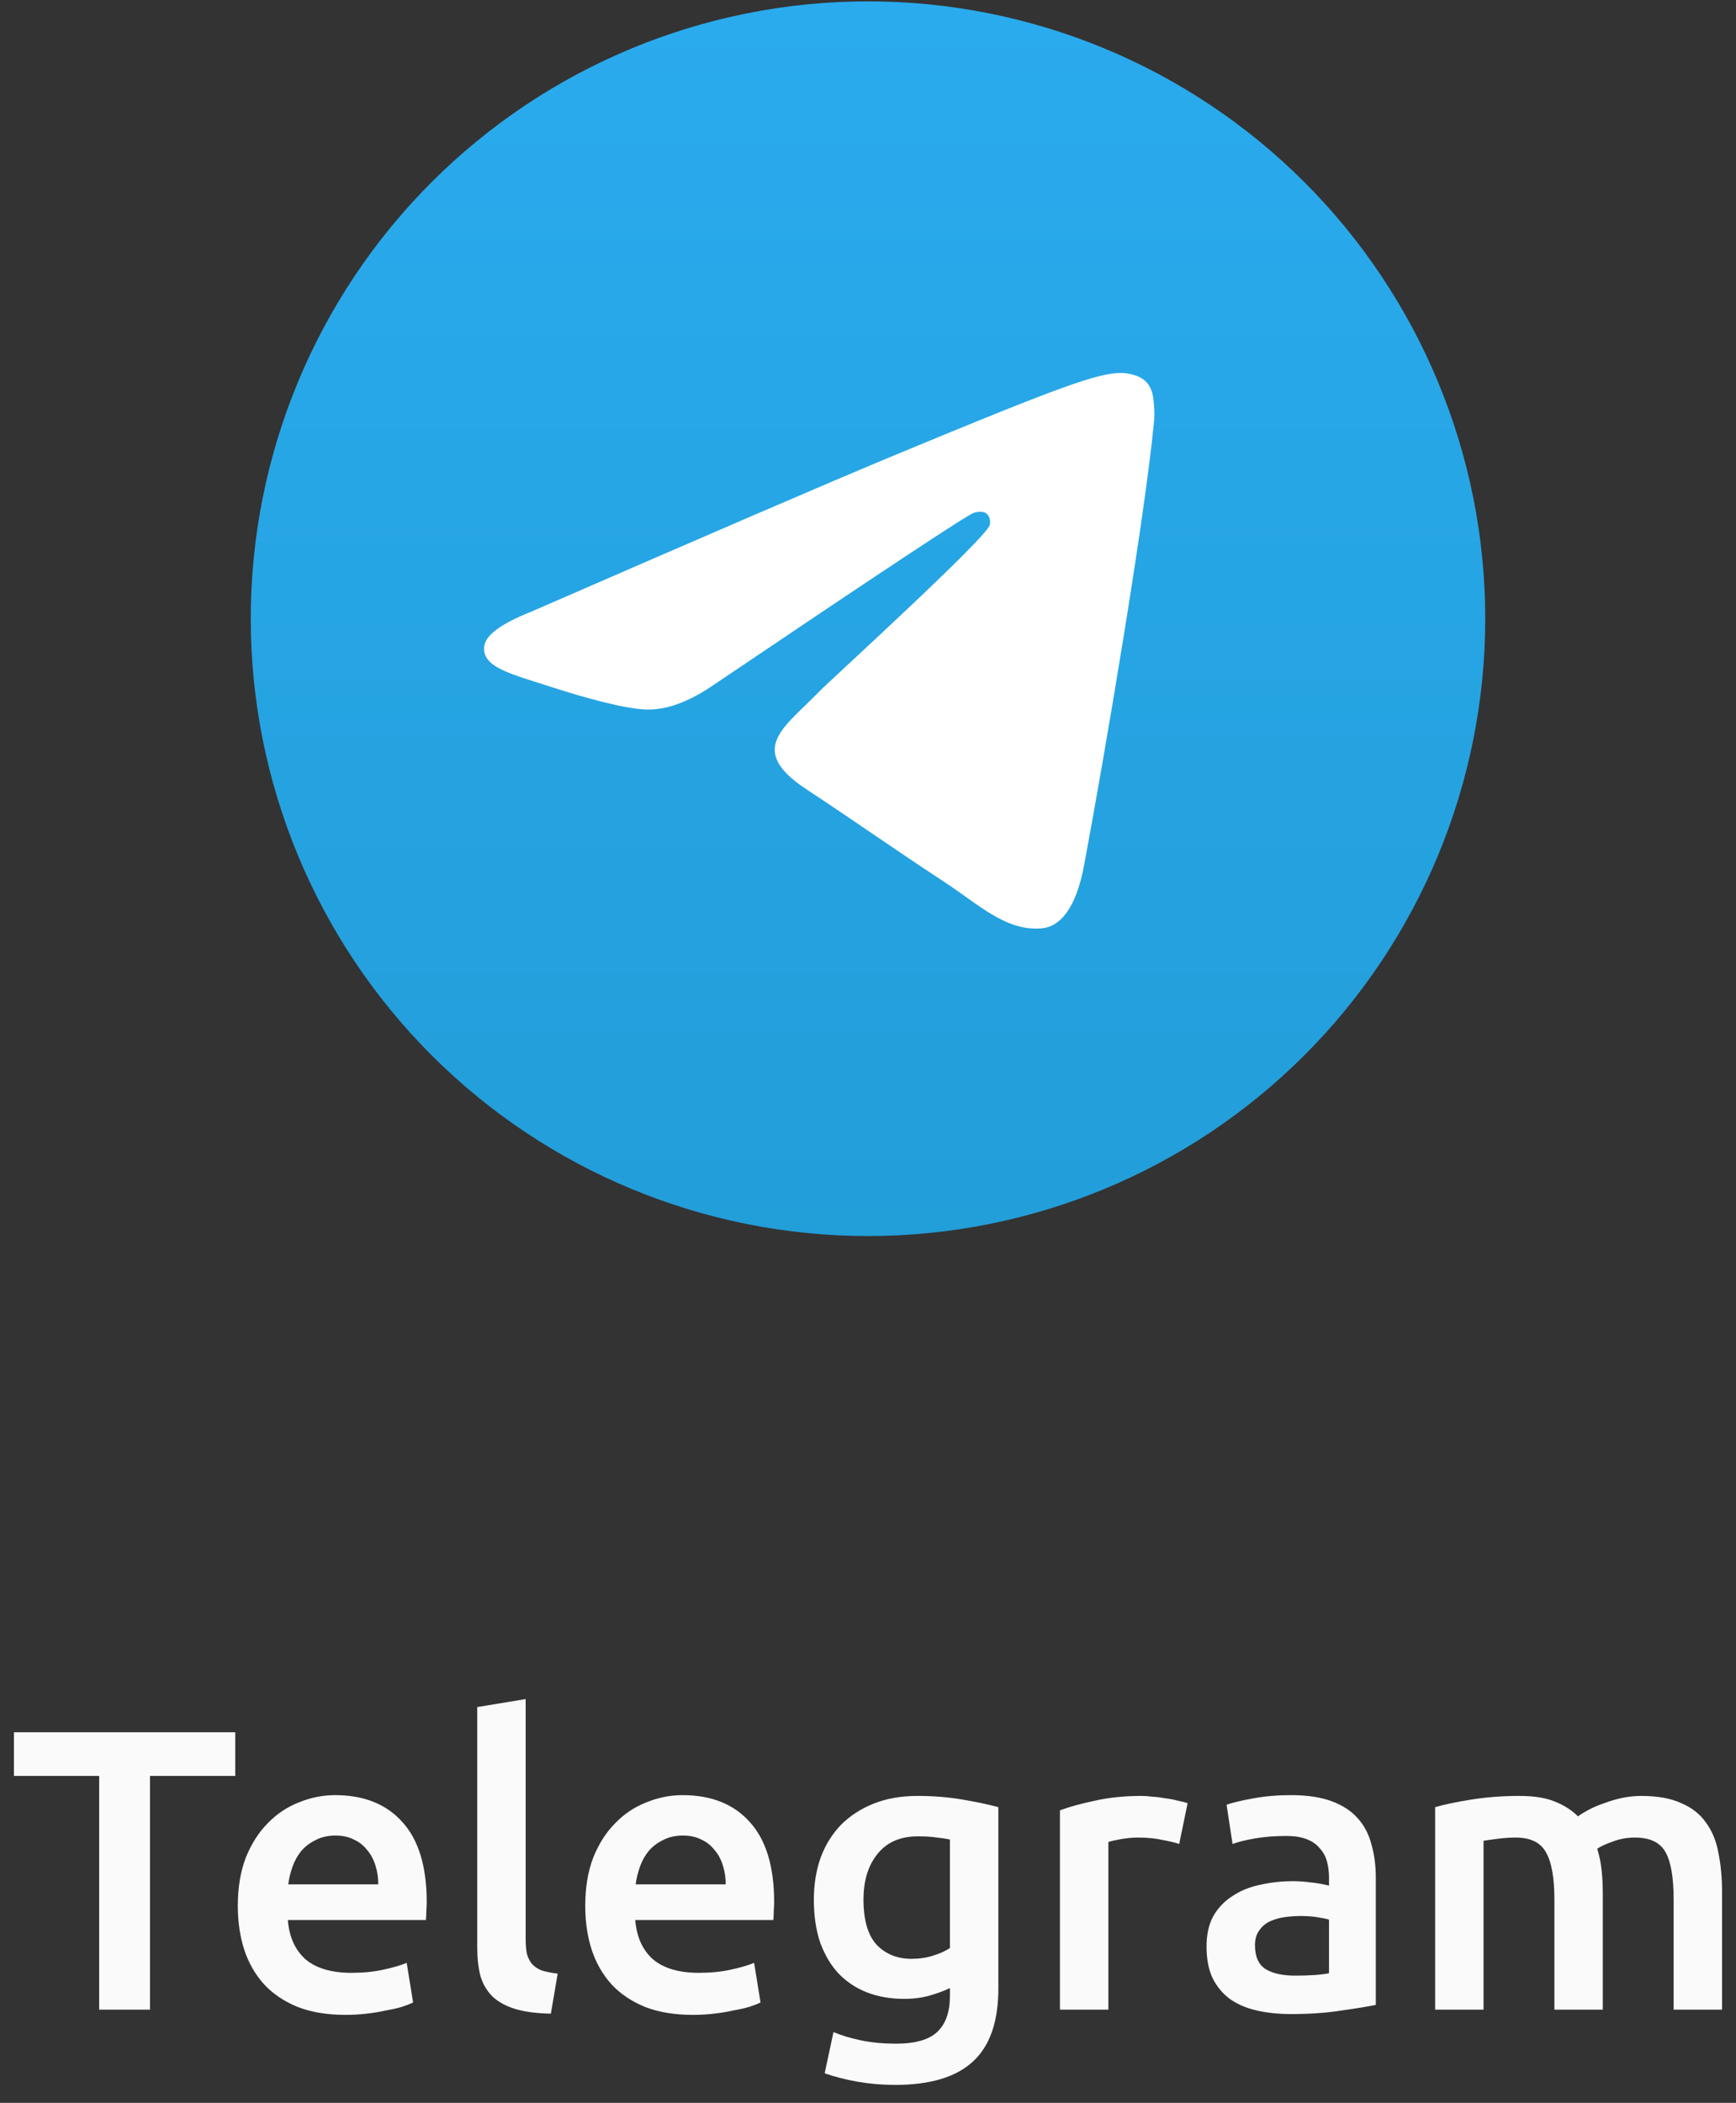
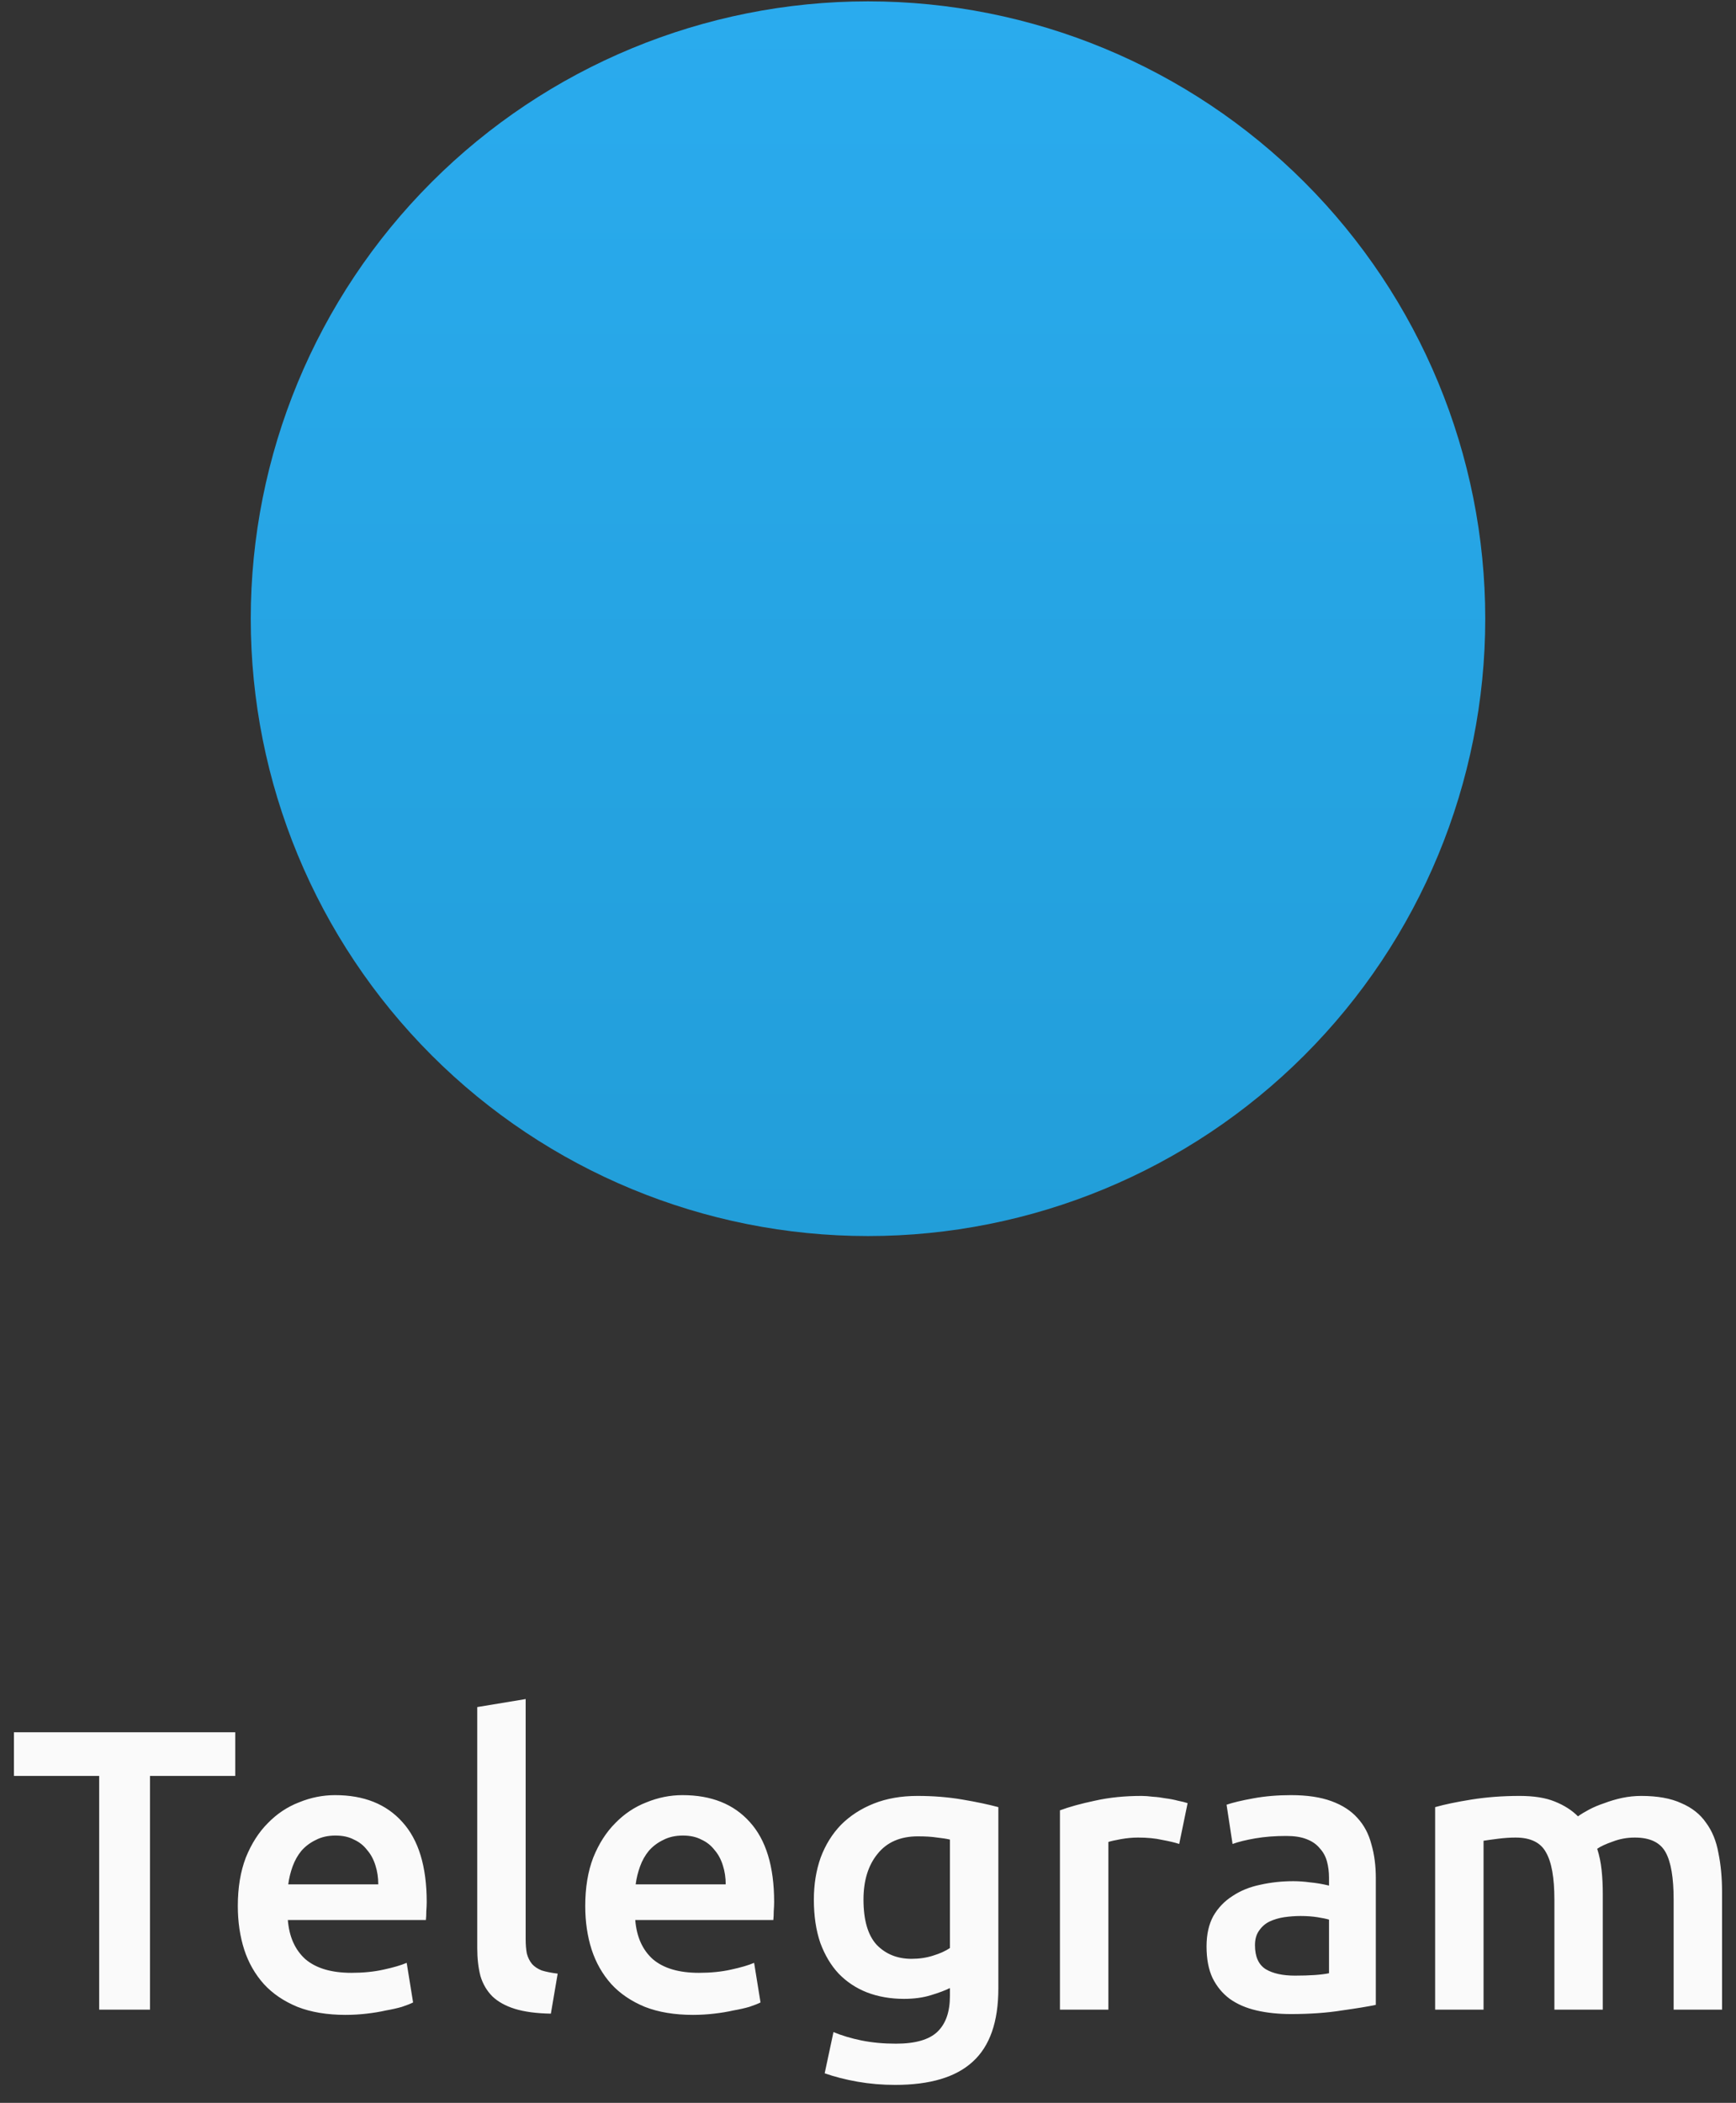
<svg xmlns="http://www.w3.org/2000/svg" width="90" height="109" viewBox="0 0 90 109" fill="none">
  <rect x="0" y="0" width="90" height="109" fill="#333333" stroke="none" />
  <path d="M45 0.07C36.515 0.07 28.37 3.444 22.375 9.443C16.375 15.442 13 23.587 13 32.07C13 40.554 16.375 48.699 22.375 54.698C28.37 60.697 36.515 64.07 45 64.07C53.485 64.07 61.63 60.697 67.625 54.698C73.625 48.699 77 40.554 77 32.07C77 23.587 73.625 15.442 67.625 9.443C61.63 3.444 53.485 0.07 45 0.07Z" fill="url(#paint0_linear_9008_117268)" />
-   <path d="M27.485 31.731C36.815 27.667 43.035 24.988 46.145 23.693C55.035 19.997 56.88 19.355 58.085 19.333C58.35 19.329 58.94 19.394 59.325 19.706C59.645 19.968 59.735 20.323 59.78 20.572C59.82 20.821 59.875 21.389 59.83 21.832C59.35 26.892 57.265 39.171 56.205 44.838C55.76 47.236 54.875 48.04 54.02 48.119C52.16 48.29 50.75 46.891 48.95 45.711C46.135 43.865 44.545 42.716 41.81 40.914C38.65 38.832 40.7 37.688 42.5 35.818C42.97 35.328 51.16 27.881 51.315 27.205C51.335 27.121 51.355 26.806 51.165 26.64C50.98 26.473 50.705 26.53 50.505 26.575C50.22 26.639 45.725 29.613 37.005 35.497C35.73 36.374 34.575 36.801 33.535 36.779C32.395 36.754 30.195 36.133 28.56 35.602C26.56 34.95 24.965 34.606 25.105 33.499C25.175 32.923 25.97 32.334 27.485 31.731Z" fill="white" />
  <path d="M12.196 89.792V92.054H7.777V104.17H5.142V92.054H0.723V89.792H12.196ZM12.329 98.796C12.329 97.842 12.468 97.005 12.744 96.286C13.035 95.567 13.415 94.972 13.885 94.502C14.355 94.018 14.895 93.658 15.504 93.423C16.112 93.174 16.734 93.05 17.371 93.05C18.864 93.05 20.026 93.513 20.856 94.44C21.7 95.366 22.122 96.749 22.122 98.589C22.122 98.727 22.115 98.886 22.101 99.066C22.101 99.232 22.094 99.384 22.08 99.523H14.923C14.992 100.394 15.296 101.072 15.835 101.556C16.389 102.026 17.184 102.261 18.221 102.261C18.83 102.261 19.383 102.206 19.881 102.095C20.393 101.985 20.794 101.867 21.084 101.743L21.416 103.796C21.278 103.866 21.084 103.942 20.835 104.025C20.6 104.094 20.324 104.156 20.006 104.211C19.701 104.281 19.369 104.336 19.01 104.377C18.65 104.419 18.284 104.44 17.91 104.44C16.956 104.44 16.126 104.301 15.421 104.025C14.715 103.734 14.134 103.34 13.678 102.842C13.221 102.33 12.882 101.736 12.661 101.058C12.44 100.366 12.329 99.612 12.329 98.796ZM19.611 97.676C19.611 97.33 19.563 97.005 19.466 96.701C19.369 96.383 19.224 96.113 19.03 95.892C18.851 95.657 18.622 95.477 18.346 95.353C18.083 95.214 17.765 95.145 17.392 95.145C17.004 95.145 16.665 95.221 16.375 95.373C16.084 95.511 15.835 95.698 15.628 95.933C15.434 96.168 15.282 96.438 15.171 96.743C15.061 97.047 14.985 97.358 14.943 97.676H19.611ZM28.559 104.377C27.812 104.364 27.19 104.281 26.692 104.128C26.208 103.976 25.821 103.762 25.53 103.485C25.24 103.195 25.032 102.842 24.908 102.427C24.797 101.998 24.742 101.514 24.742 100.975V88.485L27.252 88.07V100.498C27.252 100.802 27.273 101.058 27.314 101.265C27.37 101.473 27.46 101.653 27.584 101.805C27.709 101.943 27.875 102.054 28.082 102.137C28.303 102.206 28.58 102.261 28.912 102.303L28.559 104.377ZM30.341 98.796C30.341 97.842 30.479 97.005 30.756 96.286C31.046 95.567 31.427 94.972 31.897 94.502C32.367 94.018 32.907 93.658 33.515 93.423C34.124 93.174 34.746 93.05 35.382 93.05C36.876 93.05 38.038 93.513 38.868 94.44C39.712 95.366 40.134 96.749 40.134 98.589C40.134 98.727 40.127 98.886 40.113 99.066C40.113 99.232 40.106 99.384 40.092 99.523H32.934C33.003 100.394 33.308 101.072 33.847 101.556C34.4 102.026 35.196 102.261 36.233 102.261C36.842 102.261 37.395 102.206 37.893 102.095C38.404 101.985 38.806 101.867 39.096 101.743L39.428 103.796C39.29 103.866 39.096 103.942 38.847 104.025C38.612 104.094 38.335 104.156 38.018 104.211C37.713 104.281 37.381 104.336 37.021 104.377C36.662 104.419 36.295 104.44 35.922 104.44C34.968 104.44 34.138 104.301 33.432 104.025C32.727 103.734 32.146 103.34 31.689 102.842C31.233 102.33 30.894 101.736 30.673 101.058C30.451 100.366 30.341 99.612 30.341 98.796ZM37.623 97.676C37.623 97.33 37.575 97.005 37.478 96.701C37.381 96.383 37.236 96.113 37.042 95.892C36.862 95.657 36.634 95.477 36.358 95.353C36.095 95.214 35.777 95.145 35.403 95.145C35.016 95.145 34.677 95.221 34.386 95.373C34.096 95.511 33.847 95.698 33.64 95.933C33.446 96.168 33.294 96.438 33.183 96.743C33.073 97.047 32.996 97.358 32.955 97.676H37.623ZM44.766 98.465C44.766 99.529 44.994 100.311 45.45 100.809C45.921 101.293 46.523 101.535 47.256 101.535C47.657 101.535 48.03 101.48 48.376 101.369C48.735 101.258 49.026 101.127 49.247 100.975V95.353C49.068 95.311 48.846 95.276 48.584 95.249C48.321 95.207 47.989 95.186 47.587 95.186C46.674 95.186 45.976 95.491 45.492 96.099C45.008 96.694 44.766 97.483 44.766 98.465ZM51.758 103.07C51.758 104.799 51.315 106.065 50.43 106.867C49.559 107.669 48.217 108.07 46.405 108.07C45.741 108.07 45.091 108.015 44.455 107.904C43.832 107.794 43.265 107.648 42.754 107.469L43.21 105.332C43.638 105.511 44.123 105.657 44.662 105.767C45.215 105.878 45.81 105.933 46.446 105.933C47.456 105.933 48.175 105.726 48.604 105.311C49.033 104.896 49.247 104.281 49.247 103.465V103.05C48.998 103.174 48.666 103.299 48.251 103.423C47.85 103.547 47.387 103.61 46.861 103.61C46.17 103.61 45.534 103.499 44.953 103.278C44.386 103.056 43.895 102.731 43.48 102.303C43.078 101.874 42.761 101.341 42.526 100.705C42.304 100.055 42.193 99.308 42.193 98.465C42.193 97.676 42.311 96.95 42.546 96.286C42.795 95.622 43.148 95.055 43.604 94.585C44.074 94.115 44.642 93.748 45.306 93.485C45.969 93.222 46.723 93.091 47.567 93.091C48.383 93.091 49.157 93.153 49.89 93.278C50.623 93.402 51.246 93.534 51.758 93.672V103.07ZM61.134 95.581C60.927 95.511 60.636 95.442 60.263 95.373C59.903 95.29 59.481 95.249 58.997 95.249C58.72 95.249 58.423 95.276 58.105 95.332C57.8 95.387 57.587 95.436 57.462 95.477V104.17H54.951V93.838C55.435 93.658 56.037 93.492 56.756 93.34C57.489 93.174 58.299 93.091 59.184 93.091C59.35 93.091 59.544 93.105 59.765 93.133C59.986 93.146 60.208 93.174 60.429 93.216C60.65 93.243 60.865 93.285 61.071 93.34C61.279 93.382 61.445 93.423 61.57 93.465L61.134 95.581ZM67.136 102.406C67.911 102.406 68.499 102.365 68.9 102.282V99.502C68.762 99.46 68.561 99.419 68.298 99.377C68.035 99.336 67.745 99.315 67.427 99.315C67.15 99.315 66.867 99.336 66.576 99.377C66.299 99.419 66.043 99.495 65.808 99.606C65.587 99.716 65.408 99.875 65.269 100.083C65.131 100.276 65.062 100.525 65.062 100.83C65.062 101.424 65.249 101.839 65.622 102.074C65.995 102.296 66.5 102.406 67.136 102.406ZM66.929 93.05C67.759 93.05 68.457 93.153 69.024 93.361C69.592 93.568 70.041 93.859 70.373 94.232C70.718 94.606 70.96 95.062 71.099 95.602C71.251 96.127 71.327 96.708 71.327 97.344V103.921C70.94 104.004 70.352 104.101 69.564 104.211C68.789 104.336 67.911 104.398 66.929 104.398C66.279 104.398 65.684 104.336 65.145 104.211C64.605 104.087 64.142 103.886 63.755 103.61C63.381 103.333 63.084 102.974 62.863 102.531C62.655 102.088 62.551 101.542 62.551 100.892C62.551 100.27 62.669 99.744 62.904 99.315C63.153 98.886 63.485 98.541 63.9 98.278C64.315 98.001 64.792 97.808 65.331 97.697C65.885 97.572 66.459 97.51 67.054 97.51C67.33 97.51 67.62 97.531 67.924 97.572C68.229 97.6 68.554 97.655 68.9 97.738V97.323C68.9 97.033 68.865 96.756 68.796 96.494C68.727 96.231 68.602 96.002 68.423 95.809C68.257 95.602 68.029 95.442 67.738 95.332C67.461 95.221 67.109 95.166 66.68 95.166C66.099 95.166 65.566 95.207 65.082 95.29C64.598 95.373 64.205 95.47 63.9 95.581L63.589 93.547C63.907 93.437 64.37 93.326 64.979 93.216C65.587 93.105 66.237 93.05 66.929 93.05ZM80.585 98.465C80.585 97.33 80.439 96.514 80.149 96.016C79.871 95.505 79.346 95.249 78.572 95.249C78.295 95.249 77.99 95.269 77.659 95.311C77.327 95.353 77.078 95.387 76.912 95.415V104.17H74.402V93.672C74.886 93.534 75.515 93.402 76.29 93.278C77.078 93.153 77.908 93.091 78.779 93.091C79.526 93.091 80.135 93.188 80.605 93.382C81.089 93.575 81.49 93.831 81.808 94.149C81.96 94.038 82.154 93.921 82.389 93.796C82.624 93.672 82.887 93.561 83.178 93.465C83.468 93.354 83.772 93.264 84.091 93.195C84.422 93.126 84.754 93.091 85.086 93.091C85.93 93.091 86.621 93.216 87.161 93.465C87.714 93.7 88.143 94.038 88.447 94.481C88.766 94.91 88.98 95.436 89.09 96.058C89.215 96.666 89.277 97.337 89.277 98.07V104.17H86.767V98.465C86.767 97.33 86.628 96.514 86.352 96.016C86.075 95.505 85.543 95.249 84.754 95.249C84.353 95.249 83.973 95.318 83.614 95.456C83.254 95.581 82.984 95.705 82.804 95.83C82.915 96.175 82.991 96.542 83.032 96.929C83.074 97.317 83.094 97.731 83.094 98.174V104.17H80.585V98.465Z" fill="#FAFAFA" />
  <defs>
    <linearGradient id="paint0_linear_9008_117268" x1="45" y1="0.07" x2="45" y2="64.07" gradientUnits="userSpaceOnUse">
      <stop stop-color="#2AABEE" />
      <stop offset="1" stop-color="#229ED9" />
    </linearGradient>
  </defs>
</svg>